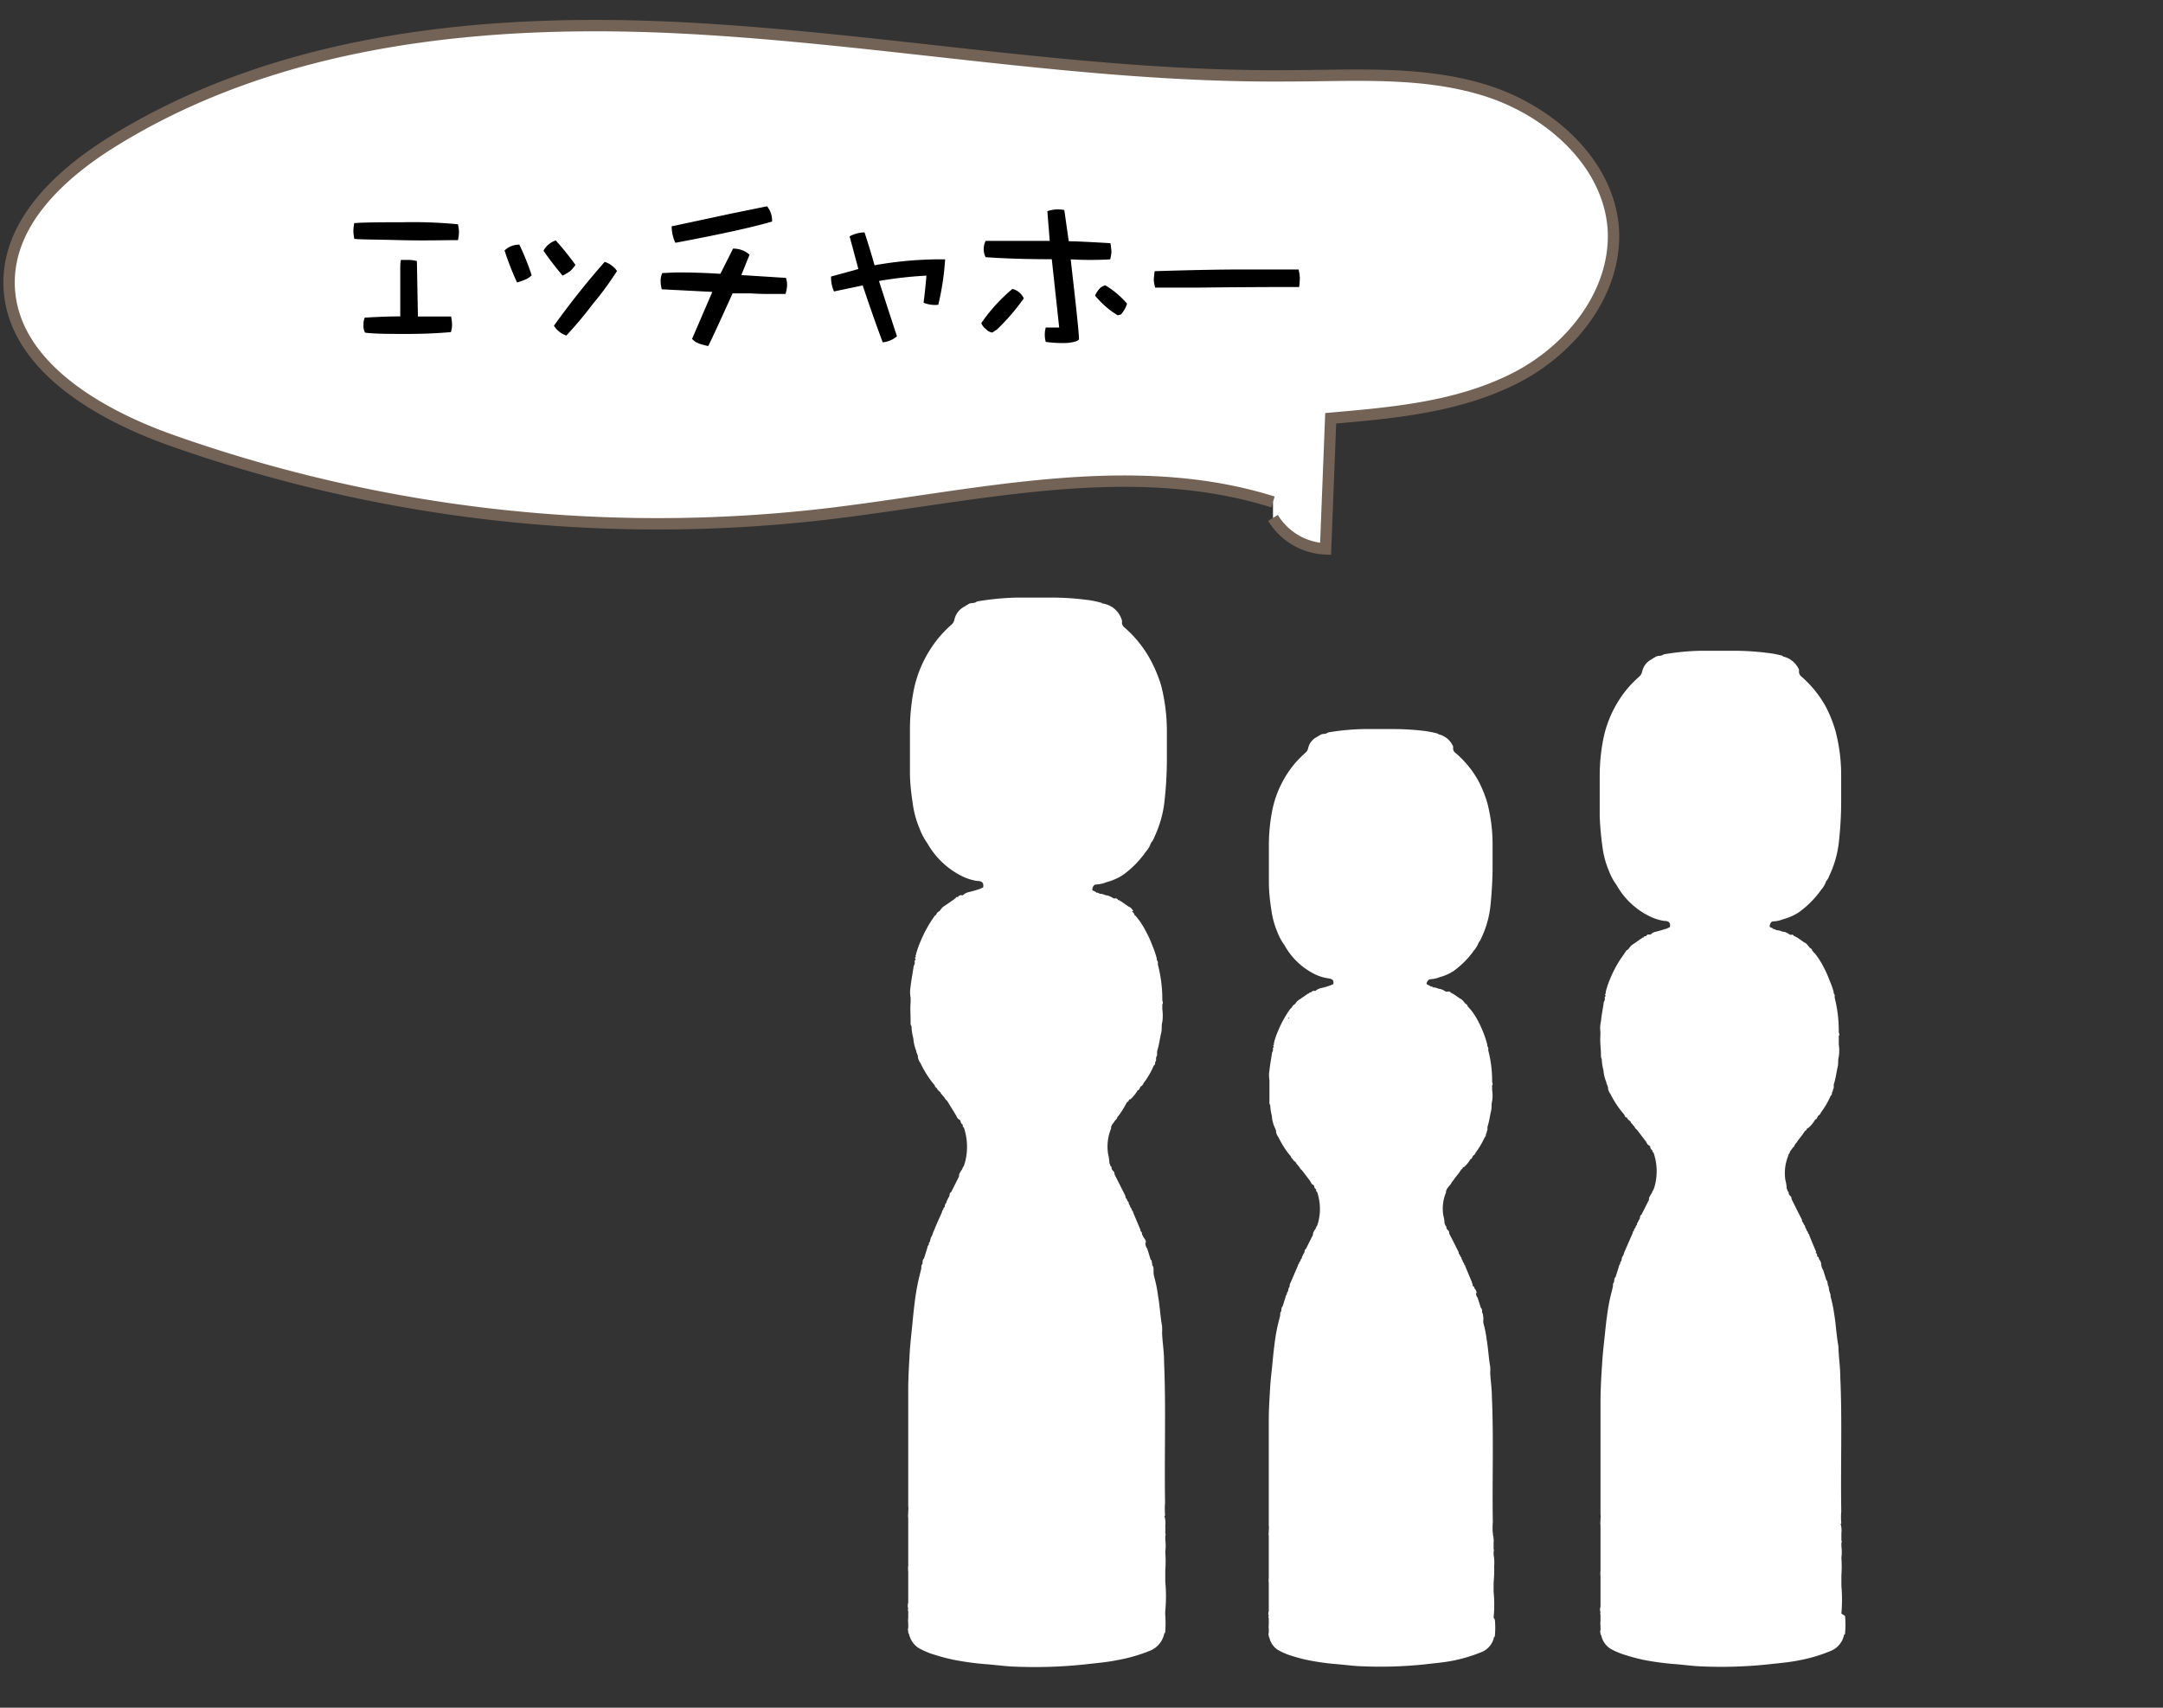
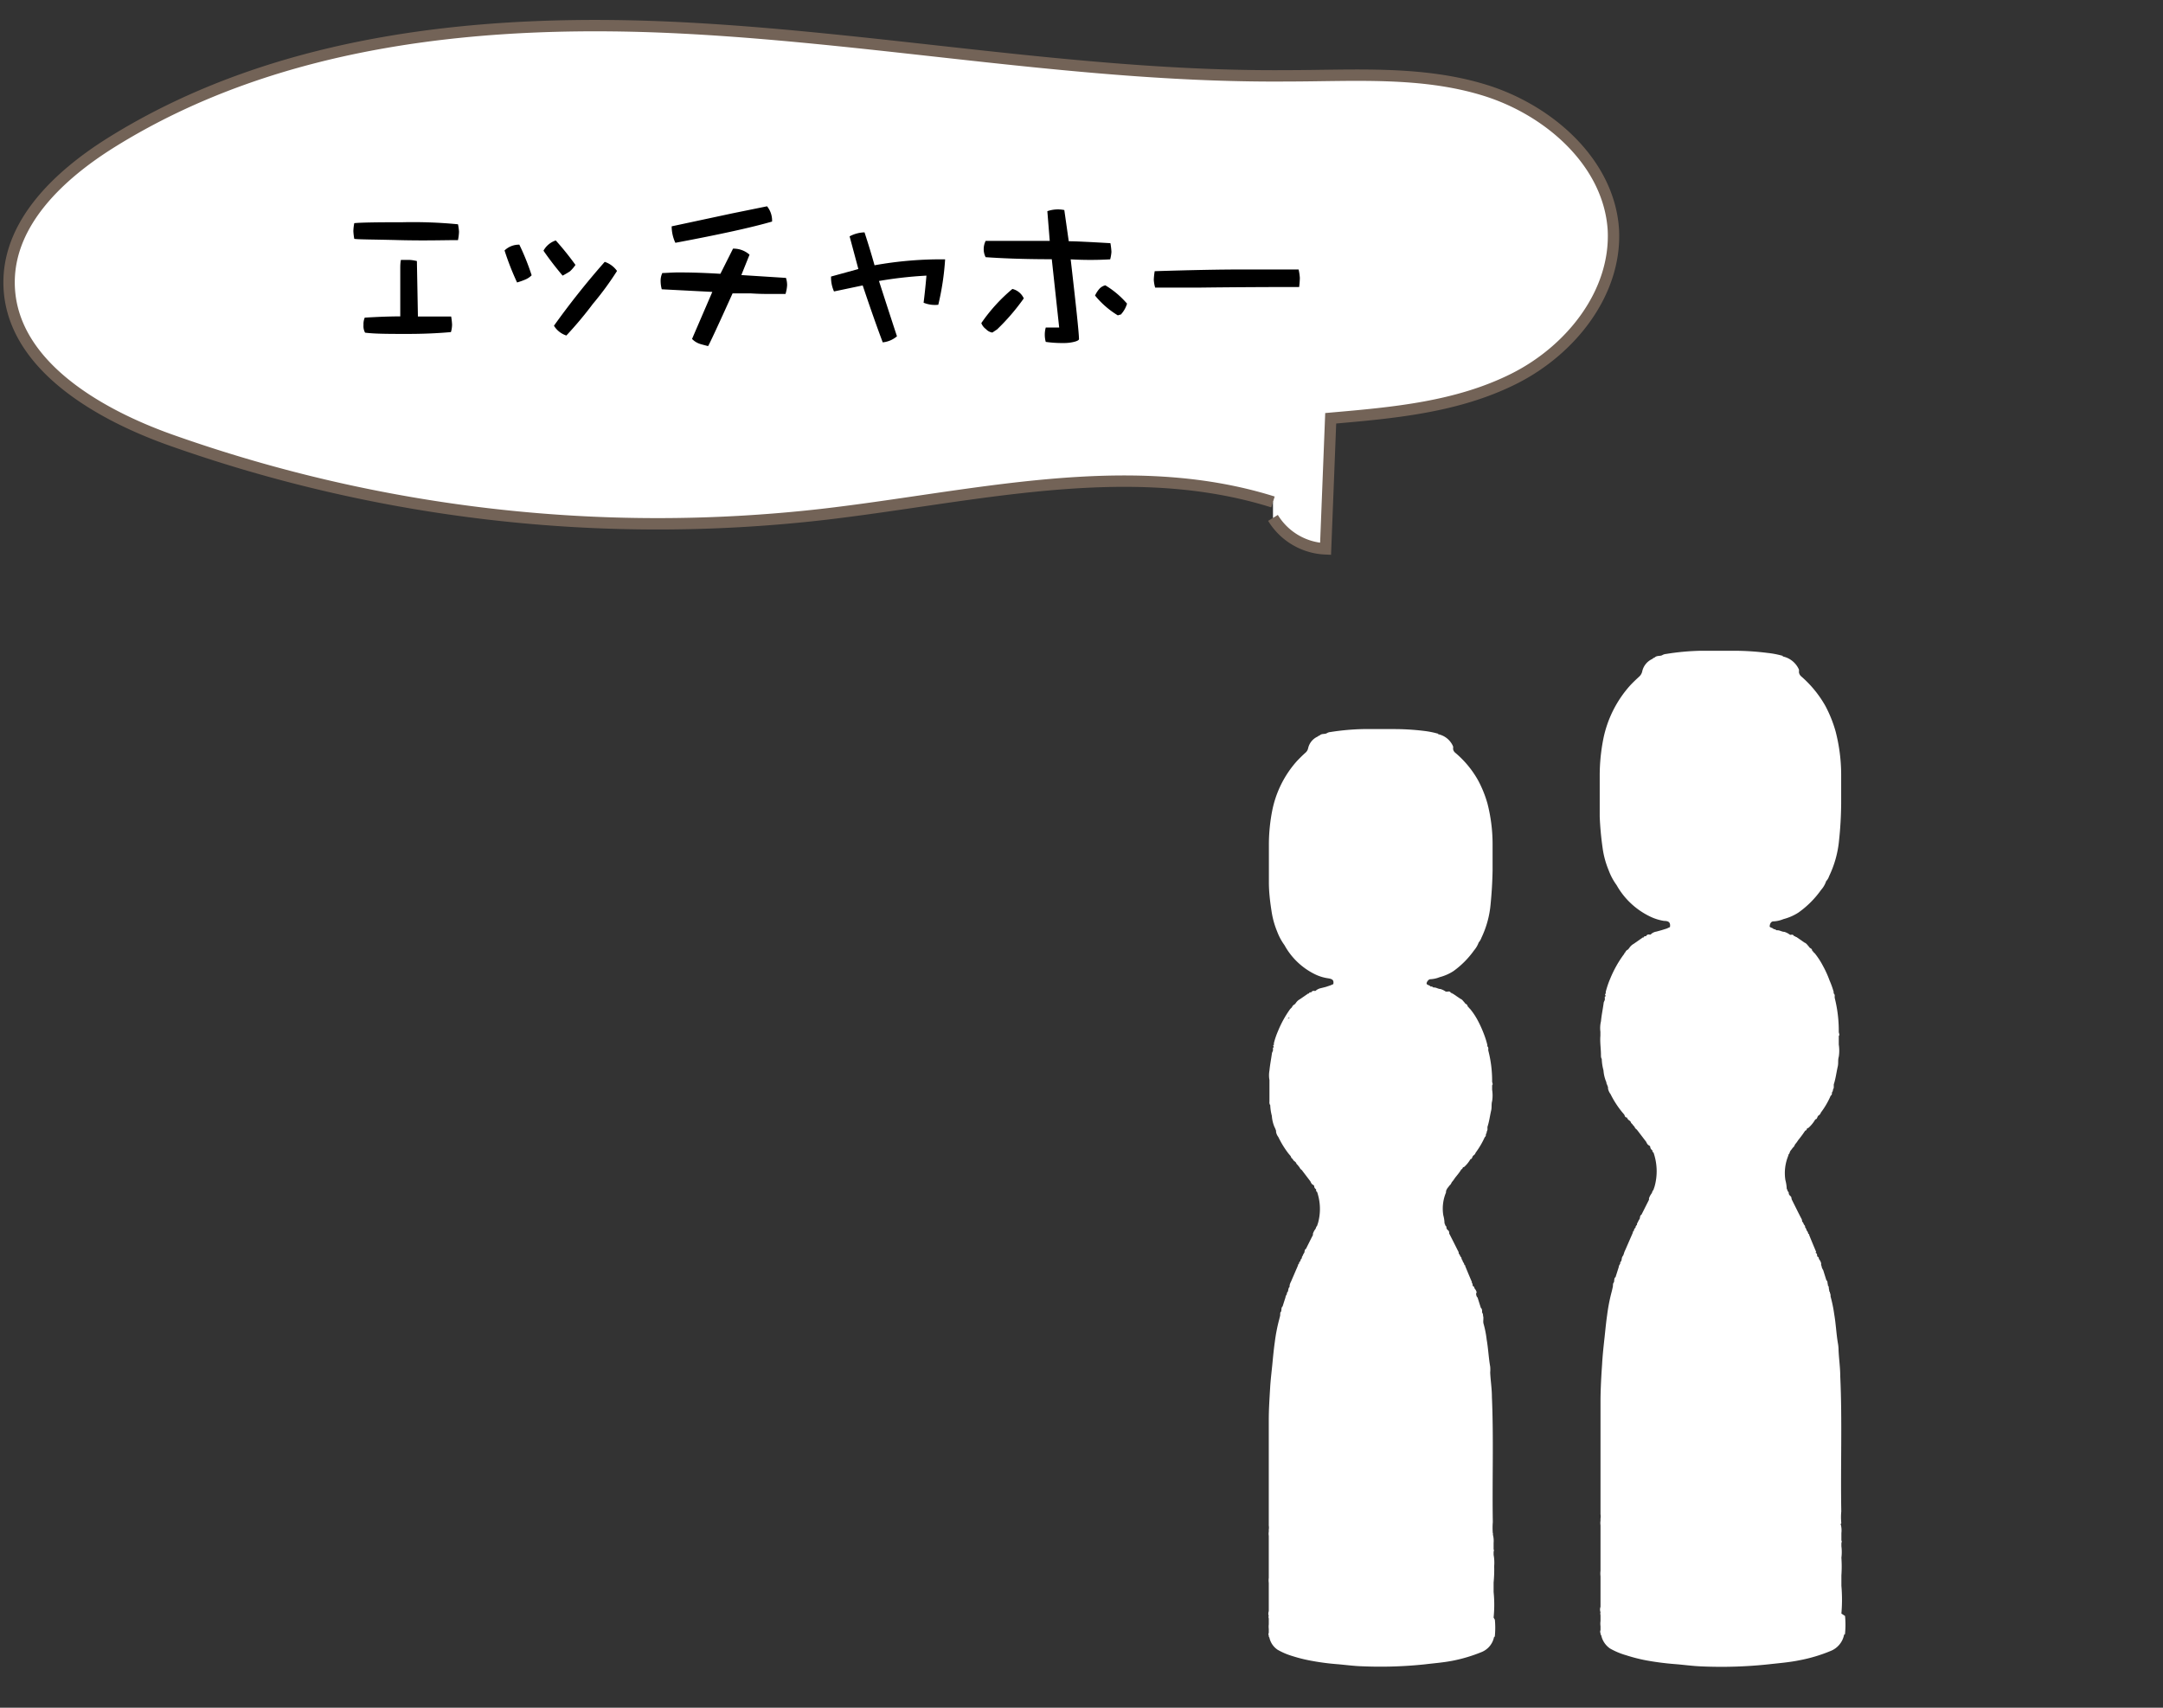
<svg xmlns="http://www.w3.org/2000/svg" id="レイヤー_1" data-name="レイヤー 1" viewBox="0 0 190 150">
  <rect x="0" y="0" width="190" height="150" fill="#333333" stroke="none" />
  <defs>
    <style>.cls-1,.cls-2{fill:#fff;}.cls-1{stroke:#736357;stroke-miterlimit:10;}</style>
  </defs>
  <title>SVG</title>
  <path class="cls-1" d="M111.82,44.09c-12.74-4-26.42-.41-39.68,1.11a128,128,0,0,1-57.2-6.57C8.24,36.24.66,31.71.8,24.6c.11-5.17,4.45-9.23,8.84-12C24.5,3.27,42.93,1.53,60.47,2.48S95.39,6.8,113,6.66c5.88,0,11.9-.47,17.51,1.29s10.84,6.37,11.21,12.24C142,25.71,138,30.75,133,33.26s-10.6,3-16.11,3.48l-.45,11.47a5.68,5.68,0,0,1-4.62-2.72" />
  <path class="cls-2" d="M161.75,141.73a14.2,14.2,0,0,0,0-2.44h0v-.91a11.61,11.61,0,0,0,0-1.56,3.88,3.88,0,0,0,0-1l0-.25h0a.05.05,0,0,0,0,0v0h0c0-.09.07-.17,0-.26v-.14c0-.17,0-.34,0-.51a2.08,2.08,0,0,0-.07-.82s.07,0,.06-.08a5.07,5.07,0,0,1,0-1c-.07-4,.09-7.92-.09-11.87,0-.78-.12-1.55-.15-2.32a3.41,3.41,0,0,0-.05-.55c-.15-.86-.18-1.72-.33-2.58a12,12,0,0,0-.32-1.56c0-.1,0-.22-.06-.32l0,0h0c0-.07,0-.11-.06-.13v-.12c-.06-.13,0-.3-.12-.41v-.09c-.05-.12,0-.27-.13-.36l-.28-.89a.9.9,0,0,1-.13-.28c0-.09-.07-.16-.05-.25s-.08-.32-.2-.45a.08.08,0,0,1,0,.07.08.08,0,0,0,0-.07c0-.07,0-.15-.1-.19s0-.24-.13-.31,0-.07,0-.1c-.21-.5-.42-1-.62-1.5,0-.06,0-.09-.08-.1h0a.51.51,0,0,0-.15-.31.49.49,0,0,0-.13-.27h0a.21.21,0,0,0-.08-.21c-.07-.1-.07-.23-.18-.28a.5.5,0,0,0-.08-.3c-.28-.54-.55-1.09-.82-1.63h0c-.06-.11,0-.26-.16-.34l-.11-.16h0c0-.08,0-.17-.08-.24s0-.16-.1-.19a3.51,3.51,0,0,0-.12-.8,4,4,0,0,1,.26-2.15s0-.11.05-.13.08-.25.18-.34l-.31,0,.31,0,.18-.24c.12-.07.13-.22.22-.32s.17-.22.24-.33a9.83,9.83,0,0,0,.61-.83h0c.11,0,.14-.13.18-.22l.08,0a3,3,0,0,0,.63-.77h0c.17,0,.16-.24.27-.33l0,0,0,0h0a.49.49,0,0,0,.22-.27,7.06,7.06,0,0,0,.86-1.48c.11-.06.11-.17.11-.28l.08-.13h0l0-.08v0l.08-.21,0-.06,0-.08,0,0s0-.1,0-.15c.17-.51.23-1.05.35-1.57.07-.29,0-.58.09-.86a3.49,3.49,0,0,0,0-1.07V91c.11-.12,0-.24,0-.36a11.82,11.82,0,0,0-.36-3l0-.14h0a.27.27,0,0,0-.09-.25h0v-.13h0a7.52,7.52,0,0,0-.36-1,8.94,8.94,0,0,0-.59-1.3,6.64,6.64,0,0,0-.73-1.11c-.07,0-.1-.16-.2-.18a.27.27,0,0,0-.2-.26.78.78,0,0,1-.21,0,.78.78,0,0,0,.21,0l-.11-.14c-.12-.13-.21-.28-.38-.34l-.69-.48,0,0-.07,0h0l0,0,0,0h0s0,0,0,0h0c0-.07-.08-.08-.14-.07h0a.21.21,0,0,0-.27-.13h-.09a1.59,1.59,0,0,0-.5-.26c-.23,0-.42-.16-.66-.14a1.47,1.47,0,0,1-.36,0,1.47,1.47,0,0,0,.36,0c-.08,0-.15-.13-.27-.09-.09-.12-.25-.12-.36-.22,0-.26.13-.48.34-.47a2.57,2.57,0,0,0,.87-.2,4.5,4.5,0,0,0,1.31-.57,8.33,8.33,0,0,0,2-2,2.14,2.14,0,0,0,.44-.76,1.17,1.17,0,0,0,.26-.44,9.25,9.25,0,0,0,.88-3.21c.11-1,.17-2.09.18-3.14,0-.86,0-1.71,0-2.56a15.25,15.25,0,0,0-.49-3.81,11.16,11.16,0,0,0-.9-2.24,9.83,9.83,0,0,0-2.12-2.59.57.57,0,0,1-.2-.38.79.79,0,0,0,0-.22,2,2,0,0,0-1.42-1.15c0-.06,0-.06-.07-.07a7.9,7.9,0,0,0-1.27-.24,23.73,23.73,0,0,0-2.92-.19c-1,0-1.92,0-2.88,0a21.52,21.52,0,0,0-3.1.28.81.81,0,0,0-.37.12c-.21.09-.47,0-.66.21-.09,0-.14.08-.21.12a1.57,1.57,0,0,0-.87,1.1.84.84,0,0,1-.23.41c-.28.26-.56.52-.82.8a10,10,0,0,0-2.37,4.74,16.63,16.63,0,0,0-.31,3.14c0,1.22,0,2.43,0,3.64a27.41,27.41,0,0,0,.25,2.73,7.88,7.88,0,0,0,.54,2,5.34,5.34,0,0,0,.69,1.29,6.71,6.71,0,0,0,3,2.79,4.36,4.36,0,0,0,1.18.36c.43,0,.57.16.51.54h0l-.28.13-.45.14-.47.13a.87.87,0,0,0-.5.26h-.09a.26.26,0,0,0-.31.14h0c-.09,0-.19,0-.22.13h0a.07.07,0,0,0-.09,0l-.77.54a1.12,1.12,0,0,0-.39.36l-.11.14a.46.46,0,0,0-.25.26l-.09.09,0,.05,0,0s0,0-.07.08a9.94,9.94,0,0,0-1.16,2.09,7.78,7.78,0,0,0-.39,1.15s0,0,0,.09v.08c-.14,0,0,.15,0,.22h0c-.12,0-.08.11-.08.19v.08c0,.1-.08.18-.1.29-.07.55-.19,1.09-.24,1.64a2.53,2.53,0,0,0-.05.91v.36c-.05.57.05,1.13.05,1.7,0,.1,0,.24.07.33a4.25,4.25,0,0,0,.15,1,3.23,3.23,0,0,0,.26,1.06v.08h0s0,0,0,0a2.83,2.83,0,0,1,.14.35h0l0,.11a1.14,1.14,0,0,0,.22.49,8.33,8.33,0,0,0,1,1.56l.16.19c.1.08.07.26.22.3l.05,0h0c.06.1.1.21.22.26l.13.13h0c0,.12.14.17.19.28l.13.14a.53.53,0,0,0,.21.26l.82,1.07,0,0s.1.25.23.31.13.13.14.22h0a.5.5,0,0,0,.18.23v0c0,.07,0,.15.09.17v0a5,5,0,0,1,.1,3l-.09.26c0,.07-.1.1-.1.18l-.06.15a1.58,1.58,0,0,0-.24.44l0,.13-.66,1.31s0,0,0,.06,0,0,0-.06c-.16.09-.11.26-.17.39a.94.94,0,0,0-.15.28.24.24,0,0,0-.07.21c-.07.08-.15.16-.13.27a.28.28,0,0,0-.14.27c-.09,0-.09.14-.12.21l-.65,1.49a1.66,1.66,0,0,0-.13.35l-.06.14c-.13.13-.1.32-.16.47a.25.25,0,0,0-.09.24.51.51,0,0,0-.13.29l-.28.88c-.14.09-.09.24-.13.36v.08c-.14.13-.07.31-.12.46l-.07.31a15.56,15.56,0,0,0-.42,2.14c-.1.68-.16,1.37-.23,2s-.17,1.54-.21,2.3c-.07,1-.13,2.06-.14,3.1,0,3.13,0,6.27,0,9.4,0,.13,0,.25,0,.38V133a1.27,1.27,0,0,1,0,.39v.19a1.27,1.27,0,0,0,0,.39v2c0,.67,0,1.33,0,2a1.93,1.93,0,0,0,0,.48h0v.72q0,1,0,1.92v.05a.69.69,0,0,0,0,.47.45.45,0,0,0,0,.25v.53a1.62,1.62,0,0,0,0,.44v.36a.3.3,0,0,0,0,.26v0c0,.07,0,.14.06.17a1.88,1.88,0,0,0,.78,1.18,6.47,6.47,0,0,0,1.41.59,14.63,14.63,0,0,0,1.76.45,24.46,24.46,0,0,0,2.43.32c.81.06,1.63.18,2.44.21a39.41,39.41,0,0,0,5.95-.19c.89-.1,1.78-.17,2.65-.35a13.71,13.71,0,0,0,2.72-.81,1.93,1.93,0,0,0,1.2-1.45c.06,0,.07,0,.08-.09a7.93,7.93,0,0,0,0-1.54Zm-1.3-56.29h0Zm-18.23-.59c0-.08.07-.08.17-.09h0C142.29,84.77,142.26,84.77,142.22,84.85Z" />
  <path class="cls-2" d="M131.2,142.08a11.28,11.28,0,0,0,0-2.25h0V139a11.33,11.33,0,0,0,.05-1.43,3.77,3.77,0,0,0-.05-1l0-.23h0l0,0v0h0c0-.09.06-.17,0-.25V136c0-.16,0-.32,0-.48a2.11,2.11,0,0,0-.07-.75s.06,0,0-.08a6.14,6.14,0,0,1,0-1c-.06-3.65.08-7.31-.08-11,0-.72-.12-1.43-.15-2.14a2.85,2.85,0,0,0,0-.51c-.14-.79-.17-1.59-.31-2.38a8.86,8.86,0,0,0-.29-1.45,1.45,1.45,0,0,1,0-.3l0,0h0c0-.06,0-.1,0-.12l0-.11c-.05-.12,0-.28-.11-.38v-.08c0-.11,0-.26-.11-.34l-.26-.82c0-.09-.12-.16-.13-.26s-.06-.15,0-.23-.07-.3-.18-.42c0,0,0,.06,0,.07s0,0,0-.07,0-.13-.1-.17,0-.22-.12-.28a.31.31,0,0,0,0-.1c-.2-.46-.39-.92-.58-1.38,0-.06,0-.09-.07-.1h0a.61.61,0,0,0-.14-.29.53.53,0,0,0-.12-.25h0a.18.18,0,0,0-.08-.19c-.06-.09-.06-.21-.16-.26a.46.46,0,0,0-.08-.28c-.25-.5-.5-1-.76-1.5h0c0-.1,0-.25-.15-.32l-.09-.14h0c0-.08,0-.17-.08-.23s0-.14-.09-.18a3.15,3.15,0,0,0-.11-.74,3.67,3.67,0,0,1,.24-2s0-.09,0-.11.08-.23.17-.32l-.28,0,.28,0,.17-.22c.11-.07.12-.2.2-.29s.16-.2.23-.31.41-.48.56-.76h0a.29.29,0,0,0,.16-.21l.08,0a2.71,2.71,0,0,0,.58-.71h0c.16,0,.14-.22.25-.31h0l0,0h0a.45.45,0,0,0,.2-.25,7.46,7.46,0,0,0,.8-1.36.28.28,0,0,0,.1-.27l.07-.11h0l0-.08v0l.07-.19,0-.06,0-.07v0s0-.09,0-.13c.16-.48.22-1,.33-1.46.06-.26,0-.53.08-.8a3.22,3.22,0,0,0,0-1v-.39c.1-.11,0-.22,0-.33a10.55,10.55,0,0,0-.34-2.74l0-.12h0a.26.26,0,0,0-.08-.24h0v-.12h0a7.72,7.72,0,0,0-.32-1,10,10,0,0,0-.55-1.2,5.92,5.92,0,0,0-.68-1c-.06,0-.09-.15-.18-.17a.26.26,0,0,0-.19-.24.45.45,0,0,1-.2,0,.45.45,0,0,0,.2,0l-.1-.13c-.11-.11-.19-.26-.35-.31l-.64-.44,0,0-.06,0h0l0,0h0l0,0s0,0,0,0h0c0-.07-.07-.07-.13-.07s0,0,0,0a.2.2,0,0,0-.26-.12H127a1.71,1.71,0,0,0-.47-.23c-.21,0-.39-.16-.61-.13a1.84,1.84,0,0,1-.33,0,1.84,1.84,0,0,0,.33,0c-.08-.05-.14-.12-.25-.08-.08-.12-.23-.12-.33-.21s.12-.45.31-.44a2.45,2.45,0,0,0,.81-.18,4.21,4.21,0,0,0,1.21-.53,7.82,7.82,0,0,0,1.81-1.82,2.23,2.23,0,0,0,.41-.7,1.3,1.3,0,0,0,.24-.41,8.58,8.58,0,0,0,.81-3c.1-1,.15-1.93.17-2.9,0-.79,0-1.58,0-2.37a14.39,14.39,0,0,0-.45-3.52,10.09,10.09,0,0,0-.84-2.07,8.75,8.75,0,0,0-2-2.4.5.5,0,0,1-.18-.35.65.65,0,0,0,0-.2,1.82,1.82,0,0,0-1.31-1.07c0-.05,0-.05-.07-.06a7.81,7.81,0,0,0-1.17-.23,22,22,0,0,0-2.7-.16c-.88,0-1.77,0-2.66,0a21.26,21.26,0,0,0-2.87.26.7.7,0,0,0-.34.12c-.2.08-.44,0-.61.19-.08,0-.13.07-.19.1a1.47,1.47,0,0,0-.81,1,.7.7,0,0,1-.22.39c-.26.23-.51.48-.75.73a9.23,9.23,0,0,0-2.19,4.39,15.67,15.67,0,0,0-.29,2.9c0,1.12,0,2.25,0,3.37,0,.84.1,1.69.23,2.52a7.55,7.55,0,0,0,.5,1.82,5.07,5.07,0,0,0,.64,1.19,6.13,6.13,0,0,0,2.73,2.58,3.88,3.88,0,0,0,1.1.33c.39.06.52.16.46.51h0l-.25.11-.42.14-.44.11a1,1,0,0,0-.46.24h-.08a.26.26,0,0,0-.29.12h0c-.09,0-.18,0-.21.12h0a.07.07,0,0,0-.08,0l-.71.49a1,1,0,0,0-.36.34l-.11.12a.4.4,0,0,0-.22.24l-.09.09,0,0,0,0s0,0-.07.07a9.39,9.39,0,0,0-1.07,1.94,6.62,6.62,0,0,0-.36,1.06s0,0,0,.08v.08c-.14,0,0,.13,0,.2h0c-.11,0-.08.1-.08.17v.08c0,.09-.07.17-.09.27-.07.51-.17,1-.22,1.52a2.36,2.36,0,0,0,0,.84v.33c0,.52,0,1,0,1.57a.43.43,0,0,0,.07.31,4.18,4.18,0,0,0,.14.93,3.06,3.06,0,0,0,.24,1V99a3.05,3.05,0,0,1,.13.32h0l0,.1a1,1,0,0,0,.2.45,8.21,8.21,0,0,0,.89,1.45l.15.18c.09.07.07.24.21.28l0,0h0a.47.47,0,0,0,.2.24l.12.12h0c0,.11.13.16.18.26l.11.13a.52.52,0,0,0,.2.24l.76,1,0,0s.09.24.21.29.12.12.13.21h0a.4.4,0,0,0,.16.2v.06c0,.06,0,.13.08.15v0a4.62,4.62,0,0,1,.09,2.73l-.08.24c0,.06-.1.09-.09.17l-.06.13a1.36,1.36,0,0,0-.22.41l0,.12c-.21.4-.41.81-.61,1.21l0,.06,0-.06c-.15.08-.1.24-.16.36a.79.79,0,0,0-.13.26.21.21,0,0,0-.07.2c-.06.07-.14.14-.12.25a.25.25,0,0,0-.13.25c-.09,0-.08.12-.11.18l-.6,1.39a1.24,1.24,0,0,0-.12.32l0,.13c-.13.12-.1.29-.16.43a.25.25,0,0,0-.08.23.42.42,0,0,0-.12.26l-.26.81c-.12.09-.08.23-.11.34v.08c-.14.11-.07.28-.11.42l-.07.28a14.89,14.89,0,0,0-.39,2c-.09.63-.15,1.26-.21,1.89s-.16,1.42-.2,2.13c-.06,1-.12,1.9-.12,2.86,0,2.9,0,5.8,0,8.7,0,.11,0,.23,0,.35V134a1.09,1.09,0,0,1,0,.36v.18a1.09,1.09,0,0,0,0,.36v3.69a1.62,1.62,0,0,0,0,.44h0v.67c0,.59,0,1.18,0,1.77v.05a.63.63,0,0,0,0,.43c-.06.07,0,.16,0,.24v.49a1.78,1.78,0,0,0,0,.4v.34a.26.26,0,0,0,0,.24v0c0,.07,0,.13.05.16a1.72,1.72,0,0,0,.73,1.09,6.11,6.11,0,0,0,1.29.55,13.11,13.11,0,0,0,1.64.41,21.13,21.13,0,0,0,2.24.3c.75.06,1.51.17,2.26.19a37.41,37.41,0,0,0,5.5-.17c.82-.1,1.64-.16,2.45-.32a13.68,13.68,0,0,0,2.51-.75,1.81,1.81,0,0,0,1.12-1.34c.05,0,.06,0,.07-.09a7.49,7.49,0,0,0,0-1.42ZM130,90h0Zm-16.85-.54c0-.08.06-.08.15-.09h0C113.22,89.42,113.19,89.42,113.16,89.5Z" />
-   <path class="cls-2" d="M102.36,141.49a13.58,13.58,0,0,0,0-2.55h0v-1a11.24,11.24,0,0,0,0-1.64,4.25,4.25,0,0,0,0-1.07l0-.26v0l0,0v0h0c0-.1.07-.19,0-.28v-.14a4.9,4.9,0,0,0,0-.54,2.09,2.09,0,0,0-.08-.86s.07,0,.06-.08a6.61,6.61,0,0,1,0-1.09c-.07-4.15.09-8.31-.09-12.46,0-.82-.14-1.62-.17-2.44a5.65,5.65,0,0,0,0-.58c-.16-.89-.2-1.8-.36-2.7a11.62,11.62,0,0,0-.33-1.64,2,2,0,0,1-.06-.34l0,0h0c0-.07,0-.11,0-.13l0-.13c0-.14,0-.32-.12-.43V111c-.05-.12,0-.28-.14-.37l-.29-.94a.86.86,0,0,1-.14-.29c0-.1-.07-.17,0-.26s-.09-.35-.21-.48a.15.15,0,0,1,0,.08.15.15,0,0,0,0-.08.29.29,0,0,0-.11-.2c0-.11,0-.25-.14-.32a.37.37,0,0,0,0-.11l-.66-1.57a.08.08,0,0,0-.08-.11h0a.56.56,0,0,0-.15-.32.65.65,0,0,0-.14-.29h0a.21.21,0,0,0-.09-.22c-.06-.1-.07-.23-.19-.3a.48.48,0,0,0-.08-.31l-.86-1.7h0c-.06-.12,0-.28-.17-.37l-.11-.16h0c0-.08,0-.19-.09-.26s0-.16-.1-.2a4.72,4.72,0,0,0-.12-.84,4.17,4.17,0,0,1,.26-2.26s0-.1,0-.13.1-.26.2-.35l-.33,0,.33,0,.18-.26c.13-.07.14-.23.23-.33s.18-.23.26-.35A9.28,9.28,0,0,0,99,96.8h0c.11,0,.15-.13.19-.23l.09,0a3,3,0,0,0,.65-.8h0c.18,0,.17-.26.29-.35a0,0,0,0,1,0,0l0,0h0a.46.46,0,0,0,.23-.28,7,7,0,0,0,.9-1.55c.12-.06.12-.18.12-.29l.08-.13h0l0-.09V92.9l.09-.22,0-.06,0-.08,0-.05s0-.11,0-.16c.18-.54.24-1.11.37-1.66.07-.29,0-.6.09-.9a4.19,4.19,0,0,0,0-1.12v-.44c.11-.12,0-.25,0-.38a12,12,0,0,0-.39-3.1l0-.15h0a.29.29,0,0,0-.1-.26h0v-.14h0a8.22,8.22,0,0,0-.37-1.09,10,10,0,0,0-.63-1.37,6.81,6.81,0,0,0-.76-1.16c-.08-.06-.1-.17-.21-.19a.29.29,0,0,0-.21-.28,1,1,0,0,1-.23,0,1,1,0,0,0,.23,0L99.55,80c-.12-.14-.21-.3-.4-.36l-.72-.5,0,0-.07,0h0l0,0,0,0h0a.05.05,0,0,0,0,0h0c0-.08-.08-.08-.15-.08s0,0,0,0a.23.23,0,0,0-.29-.14h-.09a2.11,2.11,0,0,0-.52-.26c-.24,0-.45-.18-.7-.15a1.64,1.64,0,0,1-.38,0,1.64,1.64,0,0,0,.38,0c-.09-.05-.16-.13-.28-.09-.09-.13-.27-.14-.38-.24,0-.27.14-.5.35-.49a2.87,2.87,0,0,0,.92-.21,5,5,0,0,0,1.38-.6,8.4,8.4,0,0,0,2.05-2.07,2.16,2.16,0,0,0,.46-.79,1.34,1.34,0,0,0,.28-.47,9.88,9.88,0,0,0,.92-3.37c.12-1.1.18-2.2.19-3.3,0-.89,0-1.79,0-2.69a16.23,16.23,0,0,0-.51-4,12.13,12.13,0,0,0-1-2.36,10.23,10.23,0,0,0-2.22-2.72.58.58,0,0,1-.22-.4.59.59,0,0,0,0-.22A2.07,2.07,0,0,0,96.79,53c0-.05,0-.05-.08-.06a7.45,7.45,0,0,0-1.33-.26,23.94,23.94,0,0,0-3.06-.19c-1,0-2,0-3,0a23.66,23.66,0,0,0-3.26.3.76.76,0,0,0-.39.13c-.22.09-.49,0-.69.22-.09,0-.15.08-.22.12a1.68,1.68,0,0,0-.92,1.15.8.8,0,0,1-.24.44,11.36,11.36,0,0,0-.86.84,10.52,10.52,0,0,0-2.49,5,18.36,18.36,0,0,0-.32,3.3c0,1.28,0,2.55,0,3.83,0,1,.12,1.91.26,2.86a8.63,8.63,0,0,0,.57,2.06,5.91,5.91,0,0,0,.72,1.36A7.1,7.1,0,0,0,84.59,77a4.46,4.46,0,0,0,1.24.38c.45,0,.6.17.53.57h0l-.29.13-.47.15-.5.13a1,1,0,0,0-.52.28h-.09a.29.29,0,0,0-.33.14h0c-.1,0-.2,0-.23.14h0s-.08,0-.09.05l-.81.56a1.15,1.15,0,0,0-.41.38l-.12.14a.45.45,0,0,0-.26.28l-.1.1,0,0,0,0s-.06,0-.08.08a11.19,11.19,0,0,0-1.21,2.2,8.08,8.08,0,0,0-.41,1.2.07.07,0,0,0,0,.09v.09c-.15,0,0,.16,0,.23h0c-.13,0-.09.12-.09.2v.09c0,.1-.08.19-.1.3-.08.58-.2,1.15-.26,1.73a2.75,2.75,0,0,0,0,1v.38c-.05.59,0,1.18,0,1.78a.49.49,0,0,0,.08.35,4.25,4.25,0,0,0,.16,1.06,3.59,3.59,0,0,0,.26,1.11v.08s0,0,0,0,0,0,0,0a3,3,0,0,1,.14.36h0l0,.12a1.46,1.46,0,0,0,.23.51,9.28,9.28,0,0,0,1,1.64l.17.21c.11.08.08.26.24.31l0,0h0a.7.7,0,0,0,.22.29l.14.13h0c0,.12.15.18.2.29l.14.15a.58.58,0,0,0,.22.27L84,98l0,0s.1.26.23.32.14.14.16.24h0a.41.41,0,0,0,.18.23v.06c0,.07,0,.16.09.17l0,0a5.29,5.29,0,0,1,.1,3.1l-.09.27c0,.07-.11.11-.1.19l-.07.15a1.66,1.66,0,0,0-.26.47.58.58,0,0,1,0,.14l-.69,1.37,0,.06,0-.06c-.17.09-.12.28-.18.41a.8.8,0,0,0-.15.29.27.27,0,0,0-.08.23A.38.38,0,0,0,83,106a.32.32,0,0,0-.15.28c-.09,0-.08.14-.12.22-.23.52-.45,1-.68,1.57a2,2,0,0,0-.14.37l-.06.14c-.13.14-.11.33-.17.49a.28.28,0,0,0-.09.26.47.47,0,0,0-.14.3l-.29.92c-.14.09-.1.25-.13.38l0,.09c-.15.13-.07.32-.12.48l-.08.32a19.19,19.19,0,0,0-.44,2.26c-.1.71-.17,1.43-.24,2.15s-.17,1.61-.23,2.41c-.06,1.08-.13,2.17-.14,3.25,0,3.29,0,6.58,0,9.88,0,.13,0,.26,0,.39v.15a1.48,1.48,0,0,1,0,.42v.19a1.48,1.48,0,0,0,0,.42v4.19a2.09,2.09,0,0,0,0,.5h0v.76q0,1,0,2v0a.78.78,0,0,0,0,.5c-.06.08,0,.17,0,.26v.56a1.77,1.77,0,0,0,0,.46V143a.32.32,0,0,0,0,.27v.06c0,.07,0,.14.06.17a2,2,0,0,0,.83,1.24,6.36,6.36,0,0,0,1.47.62,15.2,15.2,0,0,0,1.85.47,24.74,24.74,0,0,0,2.55.34c.86.06,1.71.19,2.57.22a42,42,0,0,0,6.24-.2c.93-.11,1.87-.18,2.79-.37A14.35,14.35,0,0,0,101,145a2.06,2.06,0,0,0,1.27-1.52s.07-.05.08-.1a9.62,9.62,0,0,0,0-1.61ZM101,82.39h0Zm-19.13-.61c0-.09.07-.09.17-.1h0C81.94,81.69,81.91,81.69,81.87,81.78Z" />
  <path d="M40.23,21.09c-1.16,0-2.9.06-5.21,0s-3.48-.05-3.9-.11a4.9,4.9,0,0,1-.08-.68,4.17,4.17,0,0,1,.08-.7c.64-.06,2.06-.08,4.25-.08a41.15,41.15,0,0,1,4.86.18,4.32,4.32,0,0,1,.09.66A4.51,4.51,0,0,1,40.23,21.09Zm-5,1.74.66,0c.08,0,.32,0,.73.1l.09,4.87h2.92a5.64,5.64,0,0,1,.08.7,2.37,2.37,0,0,1-.1.67c-1.25.11-2.51.16-3.77.16-1.66,0-2.91,0-3.77-.11a1.19,1.19,0,0,1-.14-.68,1.44,1.44,0,0,1,.11-.64c1.17-.07,2.21-.11,3.12-.11,0-.9,0-1.76,0-2.59,0-.57,0-1.12,0-1.66S35.22,22.82,35.22,22.83Z" />
  <path d="M46.13,24.56a6.12,6.12,0,0,1-.71.25A24,24,0,0,1,44.32,22a1.82,1.82,0,0,1,1.3-.51,21,21,0,0,1,1.08,2.69A1.71,1.71,0,0,1,46.13,24.56Zm3.94-.73c-.17.11-.38.24-.65.38-.69-.82-1.24-1.55-1.68-2.19a1.9,1.9,0,0,1,1.08-.9,25.83,25.83,0,0,1,1.73,2.15A3.51,3.51,0,0,1,50.07,23.83Zm-.32,5.64a2,2,0,0,1-1.09-.86A70.3,70.3,0,0,1,53.12,23a2.17,2.17,0,0,1,1.08.8,26.84,26.84,0,0,1-2.12,2.89A33.64,33.64,0,0,1,49.75,29.47Z" />
  <path d="M69,25.82l-1.39,0c-.37,0-.92,0-1.65-.05l-1.61,0Q62.44,30,62.2,30.4c-.43-.11-.69-.18-.76-.21a1.66,1.66,0,0,1-.65-.42l1.78-4.13-4.44-.23a2.84,2.84,0,0,1-.1-.75,1.57,1.57,0,0,1,.15-.68c.36,0,.82-.05,1.38-.05s1.77,0,3.72.12l1.11-2.21a2.11,2.11,0,0,1,1.45.53l-.72,1.79,3.92.25a2.05,2.05,0,0,1,.1.65A3.24,3.24,0,0,1,69,25.82Zm-9.68-4.5A3.47,3.47,0,0,1,59,19.88l5.28-1.13,3.1-.63a2,2,0,0,1,.44,1.34Q65.22,20.22,59.36,21.32Z" />
  <path d="M82.42,26.77a2.64,2.64,0,0,1-1.29-.18c.07-.55.16-1.34.25-2.38a35.49,35.49,0,0,0-4.17.47c.2.62.72,2.24,1.58,4.86a2.27,2.27,0,0,1-1.25.53q-.78-2.07-1.76-5l-2.52.53A3,3,0,0,1,73,24.29l2.4-.66-.77-2.87a2.92,2.92,0,0,1,1.31-.35c.36,1.1.65,2.06.88,2.89a33,33,0,0,1,6.2-.52A23.29,23.29,0,0,1,82.42,26.77Z" />
  <path d="M87.59,28.93l-.42.28a.94.94,0,0,1-.56-.3,1.16,1.16,0,0,1-.41-.53,14.83,14.83,0,0,1,2.73-3,1.48,1.48,0,0,1,1,.83A19.12,19.12,0,0,1,87.59,28.93Zm9.93-6.15a30.35,30.35,0,0,1-3.47,0c.47,4.07.72,6.41.73,7,0,.08-.11.15-.33.22a3.68,3.68,0,0,1-1.07.13,10,10,0,0,1-1.52-.1,2.39,2.39,0,0,1,0-1.26l1.18,0-.65-6c-2.62,0-4.56-.09-5.81-.18a1.52,1.52,0,0,1-.17-.71,1.62,1.62,0,0,1,.17-.72c2.49,0,4.37,0,5.63,0L92,18.55a2.83,2.83,0,0,1,1.49-.1l.39,2.74c.54,0,1.76.06,3.66.17a6.28,6.28,0,0,1,.09.76A3.53,3.53,0,0,1,97.52,22.78Zm1,4.82-.33.1a7.76,7.76,0,0,1-2-1.74,2.41,2.41,0,0,1,.38-.59,1.06,1.06,0,0,1,.52-.31A7.81,7.81,0,0,1,99,26.67,2.41,2.41,0,0,1,98.48,27.6Z" />
  <path d="M114.12,25.21q-4.49,0-8.59.05c-2.22,0-3.58,0-4.06,0a3,3,0,0,1-.12-.69,5.64,5.64,0,0,1,.08-.75q4.74-.15,7.71-.15l4.93,0a4.56,4.56,0,0,1,.11.73A8,8,0,0,1,114.12,25.21Z" />
</svg>